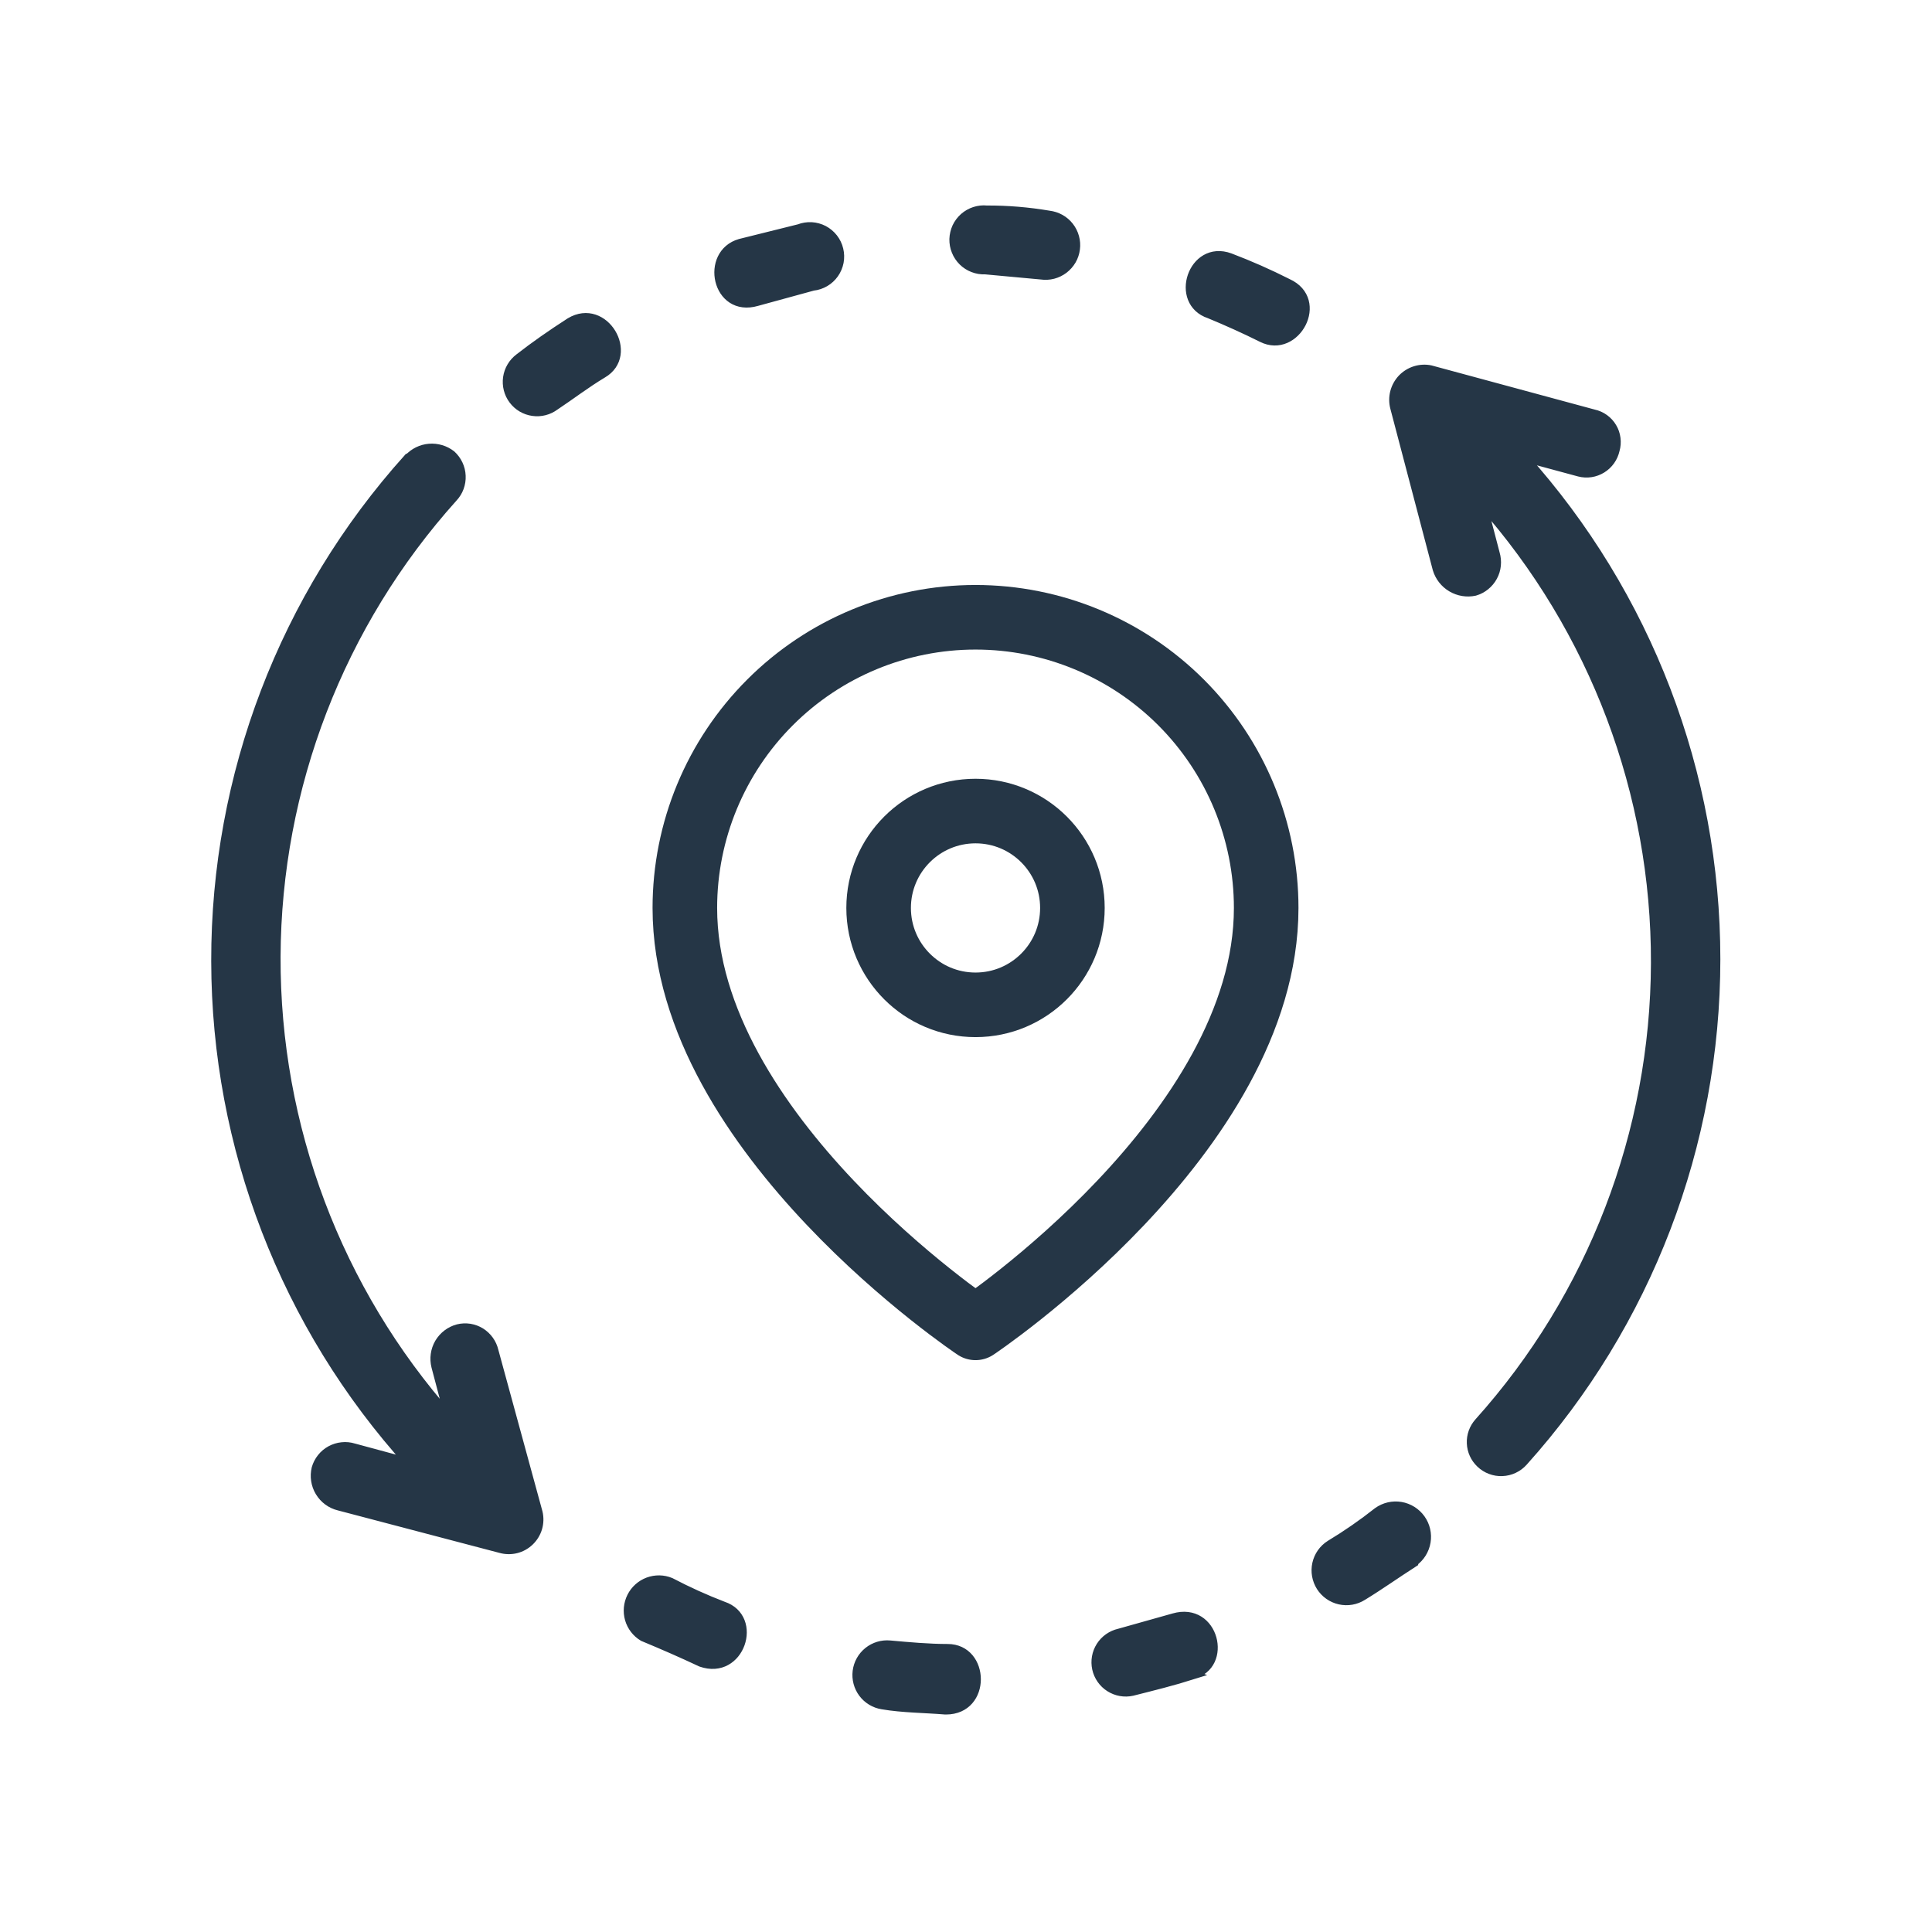
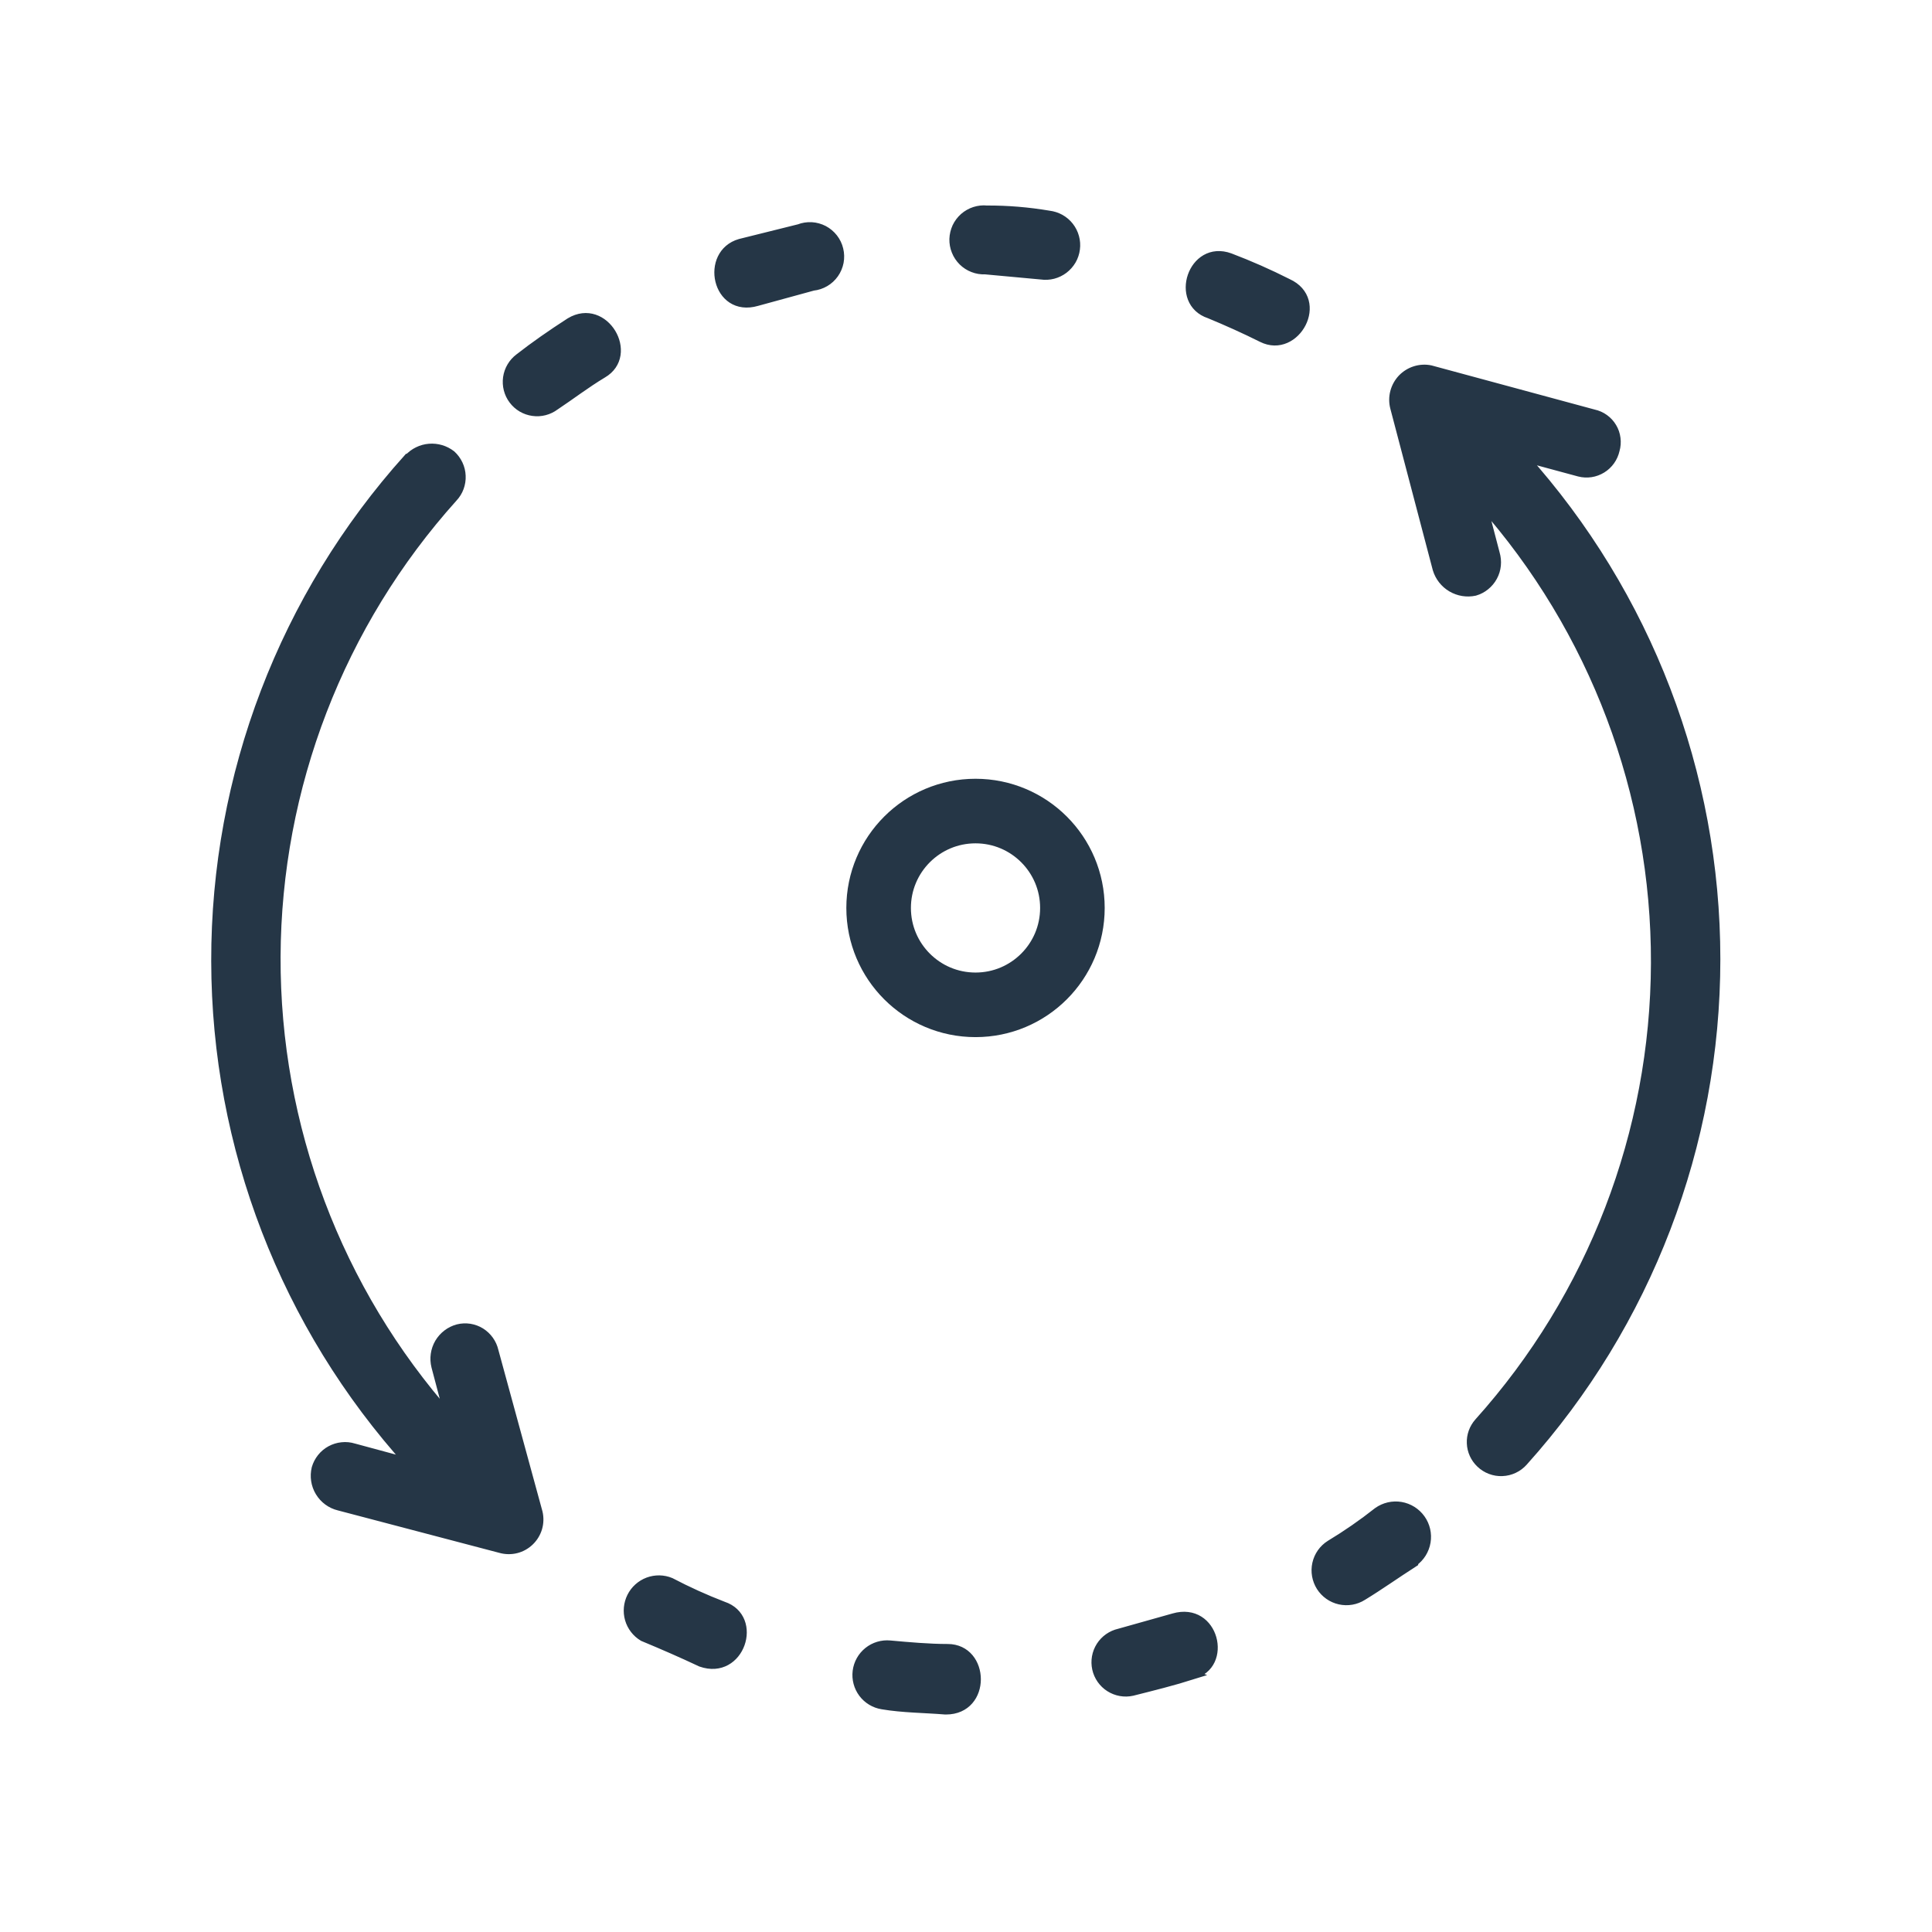
<svg xmlns="http://www.w3.org/2000/svg" width="40" height="40" viewBox="0 0 40 40" fill="none">
  <path d="M30.954 11.462C30.977 11.54 30.985 11.623 30.977 11.704C30.969 11.786 30.945 11.865 30.905 11.938C30.866 12.01 30.813 12.073 30.749 12.125C30.686 12.177 30.612 12.215 30.533 12.238C30.37 12.273 30.2 12.245 30.056 12.16C29.912 12.075 29.806 11.939 29.758 11.779L28.879 8.436C28.852 8.332 28.852 8.224 28.879 8.12C28.906 8.016 28.959 7.921 29.032 7.843C29.106 7.766 29.198 7.708 29.301 7.676C29.403 7.644 29.512 7.638 29.616 7.66L32.994 8.574C33.073 8.591 33.148 8.624 33.214 8.672C33.279 8.719 33.335 8.779 33.376 8.849C33.418 8.918 33.444 8.996 33.454 9.076C33.465 9.157 33.458 9.238 33.436 9.316C33.418 9.395 33.385 9.47 33.338 9.536C33.291 9.602 33.232 9.657 33.163 9.7C33.094 9.742 33.018 9.771 32.938 9.783C32.858 9.795 32.776 9.791 32.698 9.771L31.536 9.457C34.102 12.313 35.521 16.018 35.521 19.858C35.521 23.699 34.102 27.404 31.536 30.26C31.481 30.321 31.415 30.371 31.34 30.406C31.266 30.441 31.185 30.461 31.102 30.464C31.02 30.468 30.938 30.454 30.861 30.425C30.784 30.396 30.713 30.351 30.654 30.294C30.54 30.186 30.472 30.038 30.466 29.88C30.459 29.723 30.514 29.57 30.619 29.452C32.965 26.839 34.267 23.453 34.278 19.94C34.289 16.427 33.008 13.034 30.678 10.406L30.954 11.462ZM8.462 9.492C8.573 9.372 8.725 9.297 8.888 9.284C9.051 9.271 9.212 9.319 9.341 9.419C9.402 9.474 9.451 9.541 9.486 9.615C9.521 9.689 9.541 9.769 9.544 9.851C9.548 9.933 9.535 10.015 9.507 10.092C9.479 10.169 9.435 10.239 9.379 10.299C7.031 12.91 5.726 16.295 5.712 19.808C5.699 23.322 6.979 26.716 9.307 29.345L9.028 28.29C8.987 28.127 9.011 27.954 9.096 27.808C9.182 27.663 9.32 27.557 9.483 27.514C9.561 27.494 9.643 27.491 9.724 27.503C9.804 27.516 9.881 27.544 9.95 27.587C10.018 27.63 10.078 27.686 10.125 27.752C10.172 27.818 10.206 27.893 10.224 27.972L11.137 31.315C11.162 31.421 11.159 31.531 11.129 31.634C11.098 31.738 11.041 31.832 10.963 31.907C10.885 31.982 10.789 32.036 10.684 32.062C10.579 32.088 10.469 32.086 10.365 32.057L7.018 31.177C6.853 31.137 6.711 31.032 6.623 30.886C6.535 30.741 6.509 30.566 6.549 30.401C6.572 30.322 6.61 30.249 6.661 30.185C6.712 30.121 6.775 30.068 6.847 30.029C6.919 29.99 6.998 29.965 7.08 29.957C7.161 29.948 7.243 29.956 7.321 29.98L8.483 30.294C5.906 27.446 4.476 23.742 4.47 19.9C4.463 16.057 5.881 12.349 8.449 9.492H8.462ZM26.131 6.991C26.821 7.336 27.434 6.218 26.659 5.866C26.27 5.669 25.871 5.493 25.463 5.338C24.691 5.055 24.301 6.252 25.042 6.497C25.387 6.639 25.78 6.815 26.131 6.991ZM10.751 7.415C10.621 7.513 10.535 7.659 10.512 7.82C10.501 7.9 10.505 7.981 10.525 8.059C10.545 8.138 10.58 8.211 10.629 8.276C10.677 8.34 10.738 8.395 10.807 8.436C10.877 8.477 10.954 8.504 11.034 8.515C11.195 8.538 11.358 8.496 11.489 8.398C11.806 8.188 12.123 7.943 12.475 7.732C13.143 7.343 12.509 6.252 11.806 6.673C11.42 6.922 11.068 7.167 10.751 7.415ZM15.325 5.042C14.588 5.252 14.832 6.484 15.67 6.239L16.832 5.921C16.919 5.912 17.002 5.884 17.078 5.84C17.153 5.796 17.218 5.736 17.269 5.664C17.319 5.593 17.353 5.511 17.37 5.426C17.386 5.34 17.384 5.251 17.363 5.166C17.343 5.081 17.304 5.001 17.251 4.933C17.197 4.864 17.129 4.807 17.052 4.766C16.974 4.726 16.889 4.702 16.802 4.697C16.714 4.693 16.627 4.706 16.546 4.738L15.325 5.042ZM20.43 4.352C20.346 4.343 20.261 4.353 20.18 4.379C20.1 4.405 20.026 4.447 19.962 4.503C19.899 4.559 19.847 4.628 19.811 4.704C19.776 4.781 19.756 4.864 19.753 4.949C19.751 5.034 19.766 5.118 19.798 5.196C19.829 5.275 19.877 5.346 19.937 5.406C19.997 5.465 20.069 5.512 20.148 5.542C20.227 5.573 20.311 5.587 20.396 5.583L21.557 5.69C21.639 5.702 21.722 5.697 21.802 5.677C21.881 5.656 21.956 5.62 22.022 5.57C22.087 5.52 22.142 5.458 22.184 5.387C22.225 5.316 22.252 5.237 22.262 5.155C22.273 5.073 22.267 4.99 22.245 4.911C22.223 4.831 22.186 4.757 22.135 4.692C22.084 4.627 22.021 4.573 21.949 4.533C21.877 4.493 21.798 4.468 21.716 4.458C21.291 4.386 20.861 4.35 20.43 4.352ZM13.881 32.761C13.734 32.7 13.57 32.698 13.421 32.753C13.272 32.809 13.149 32.919 13.078 33.061C13.007 33.203 12.991 33.367 13.035 33.52C13.079 33.673 13.18 33.803 13.316 33.885C13.74 34.061 14.126 34.23 14.515 34.413C15.322 34.696 15.711 33.499 14.97 33.254C14.598 33.111 14.234 32.946 13.881 32.761ZM29.265 32.336C29.402 32.239 29.494 32.09 29.522 31.924C29.55 31.758 29.511 31.587 29.413 31.45C29.315 31.313 29.167 31.22 29.001 31.192C28.835 31.164 28.664 31.204 28.527 31.302C28.213 31.55 27.884 31.778 27.541 31.985C27.401 32.073 27.302 32.214 27.266 32.376C27.23 32.538 27.26 32.707 27.348 32.847C27.437 32.987 27.578 33.086 27.739 33.122C27.901 33.158 28.07 33.129 28.21 33.04C28.555 32.83 28.899 32.585 29.265 32.35V32.336ZM24.691 34.662C25.428 34.486 25.146 33.254 24.301 33.499L23.174 33.816C23.015 33.852 22.877 33.949 22.79 34.086C22.703 34.223 22.674 34.389 22.709 34.548C22.744 34.706 22.841 34.845 22.978 34.932C23.115 35.019 23.281 35.049 23.439 35.014C23.863 34.907 24.284 34.803 24.708 34.669L24.691 34.662ZM19.586 35.4C20.43 35.4 20.396 34.134 19.62 34.134C19.234 34.134 18.81 34.096 18.424 34.061C18.264 34.046 18.104 34.094 17.978 34.195C17.852 34.296 17.77 34.442 17.75 34.602C17.73 34.762 17.773 34.924 17.87 35.053C17.966 35.181 18.11 35.268 18.269 35.293C18.693 35.365 19.148 35.365 19.572 35.4H19.586Z" fill="#253646" stroke="#253646" stroke-width="0.194" />
  <g clip-path="url(#clip0_1541_466)">
-     <path d="M26.215 18.799C26.215 23.479 20.197 27.492 20.197 27.492C20.197 27.492 14.179 23.479 14.179 18.799C14.179 17.202 14.813 15.672 15.942 14.543C17.07 13.414 18.601 12.78 20.197 12.78C21.793 12.78 23.324 13.414 24.453 14.543C25.581 15.672 26.215 17.202 26.215 18.799Z" stroke="#253646" stroke-width="1.337" stroke-linecap="round" stroke-linejoin="round" />
    <path d="M20.197 20.804C21.305 20.804 22.203 19.906 22.203 18.798C22.203 17.69 21.305 16.792 20.197 16.792C19.089 16.792 18.191 17.69 18.191 18.798C18.191 19.906 19.089 20.804 20.197 20.804Z" stroke="#253646" stroke-width="1.337" stroke-linecap="round" stroke-linejoin="round" />
  </g>
  <defs>
    <clipPath id="clip0_1541_466">
      <rect width="16.049" height="16.049" fill="white" transform="translate(12.173 12.111)" />
    </clipPath>
  </defs>
</svg>